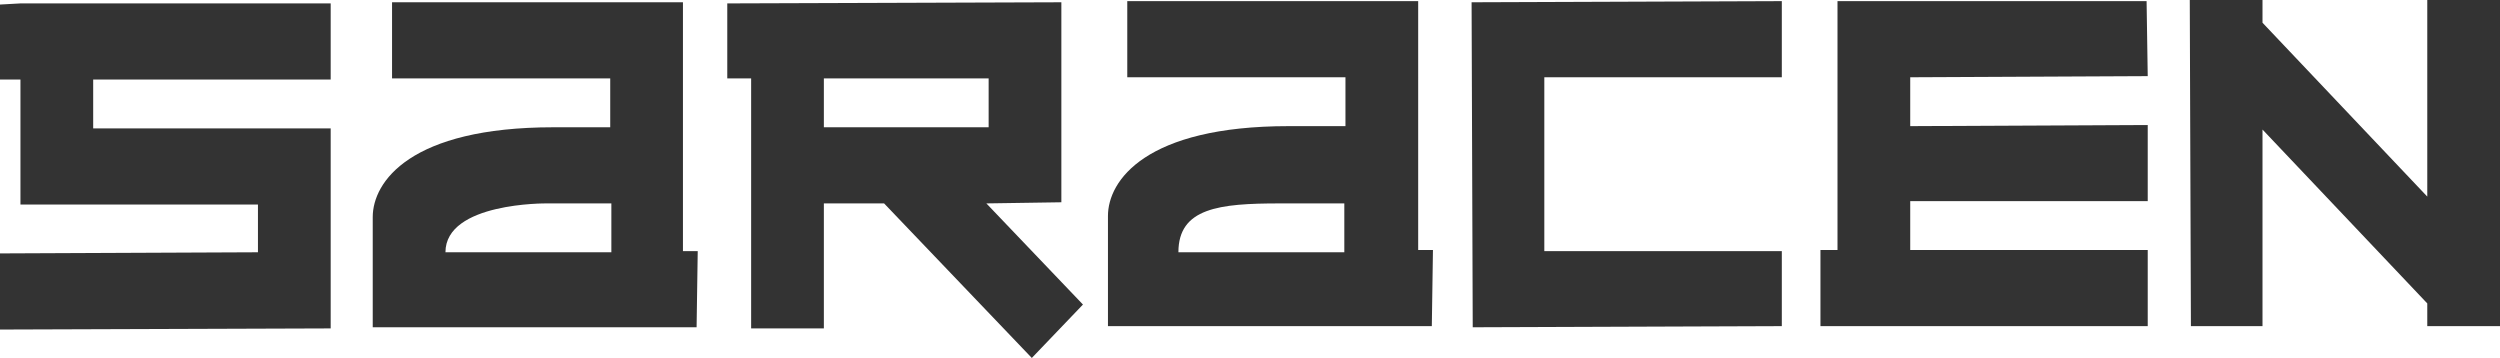
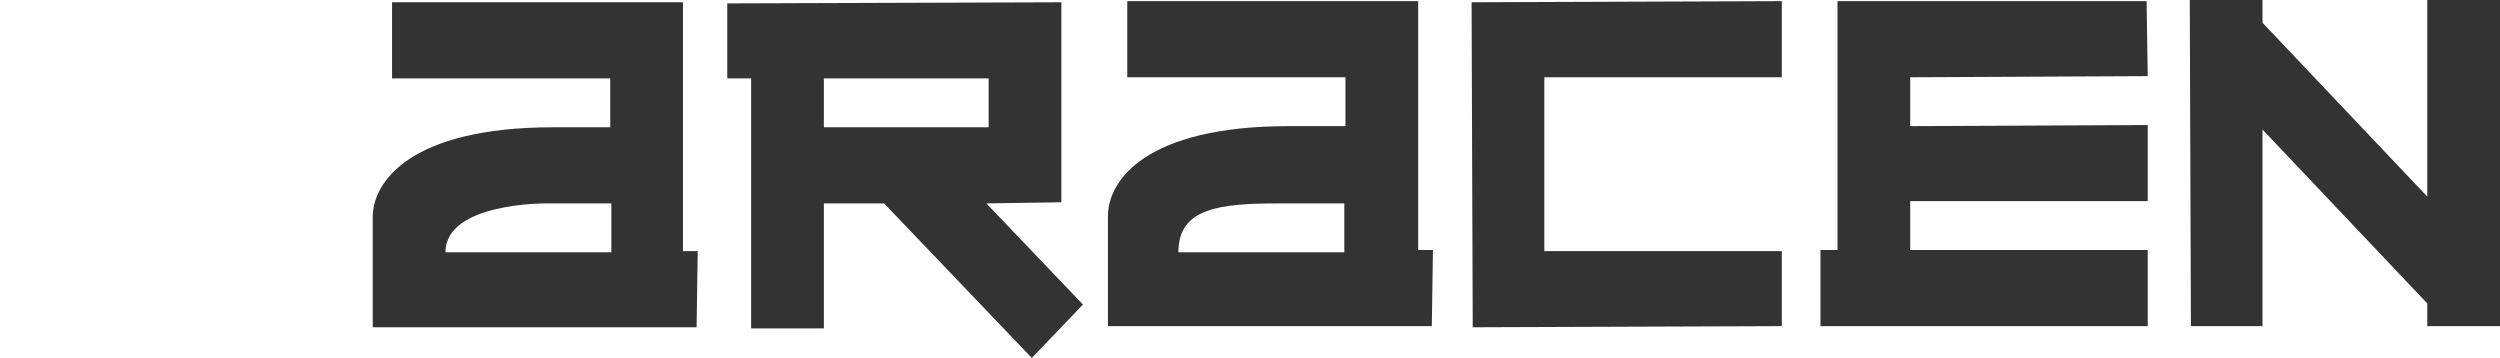
<svg xmlns="http://www.w3.org/2000/svg" version="1.1" id="Layer_2_1_" x="0px" y="0px" viewBox="0 0 220 31.5" style="enable-background:new 0 0 220 31.5;" xml:space="preserve">
  <style type="text/css">
	.st0{fill:#333;}
</style>
  <g>
    <path class="st0" d="M72.5,6.9H87v4.3H72.5V6.9z M93.4,17.8V0.2L64,0.3v6.6h2.1v22h6.4v-11h5.3l13,13.6l4.5-4.7l-8.5-8.9L93.4,17.8   z" />
-     <polygon class="st0" points="8.2,11.3 8.2,7 29.1,7 29.1,0.3 1.8,0.3 0,0.4 0,7 1.8,7 1.8,18 22.7,18 22.7,22.2 0,22.3 0,29    29.1,28.9 29.1,11.3  " />
    <polygon class="st0" points="135.9,22.1 135.9,6.8 156.8,6.8 156.8,0.1 129.5,0.2 129.6,28.8 156.8,28.7 156.8,22.1  " />
    <polygon class="st0" points="220,0 213.6,0 213.6,17.3 199.1,2 199.1,0 192.7,0 192.8,28.7 199.1,28.7 199.1,11.4 213.6,26.7    213.6,28.7 220,28.7  " />
    <polygon class="st0" points="168.1,22 168.1,17.7 189,17.7 189,11 168.1,11.1 168.1,6.8 189,6.7 188.9,0.1 161.7,0.1 161.7,22    160.2,22 160.2,28.7 189,28.7 189,22  " />
    <path class="st0" d="M53.8,22.2H39.2c0-4.4,8.9-4.3,8.9-4.3h5.7V22.2z M61.4,22.1h-1.3V0.2h-6.4H34.5v6.7h19.2v4.3h-5   c-12.6,0-15.9,4.8-15.9,7.9v9.7h28.5L61.4,22.1z" />
    <path class="st0" d="M118.3,22.2h-14.6l0,0c0-3.9,3.6-4.3,8.9-4.3c0.8,0,0,0,0,0h5.7l0,0V22.2z M126.1,22h-1.3V0.1h-6.4H99.2v6.7   h19.2v4.3h-5c-12.6,0-15.9,4.8-15.9,7.9v9.7H126L126.1,22z" />
  </g>
</svg>